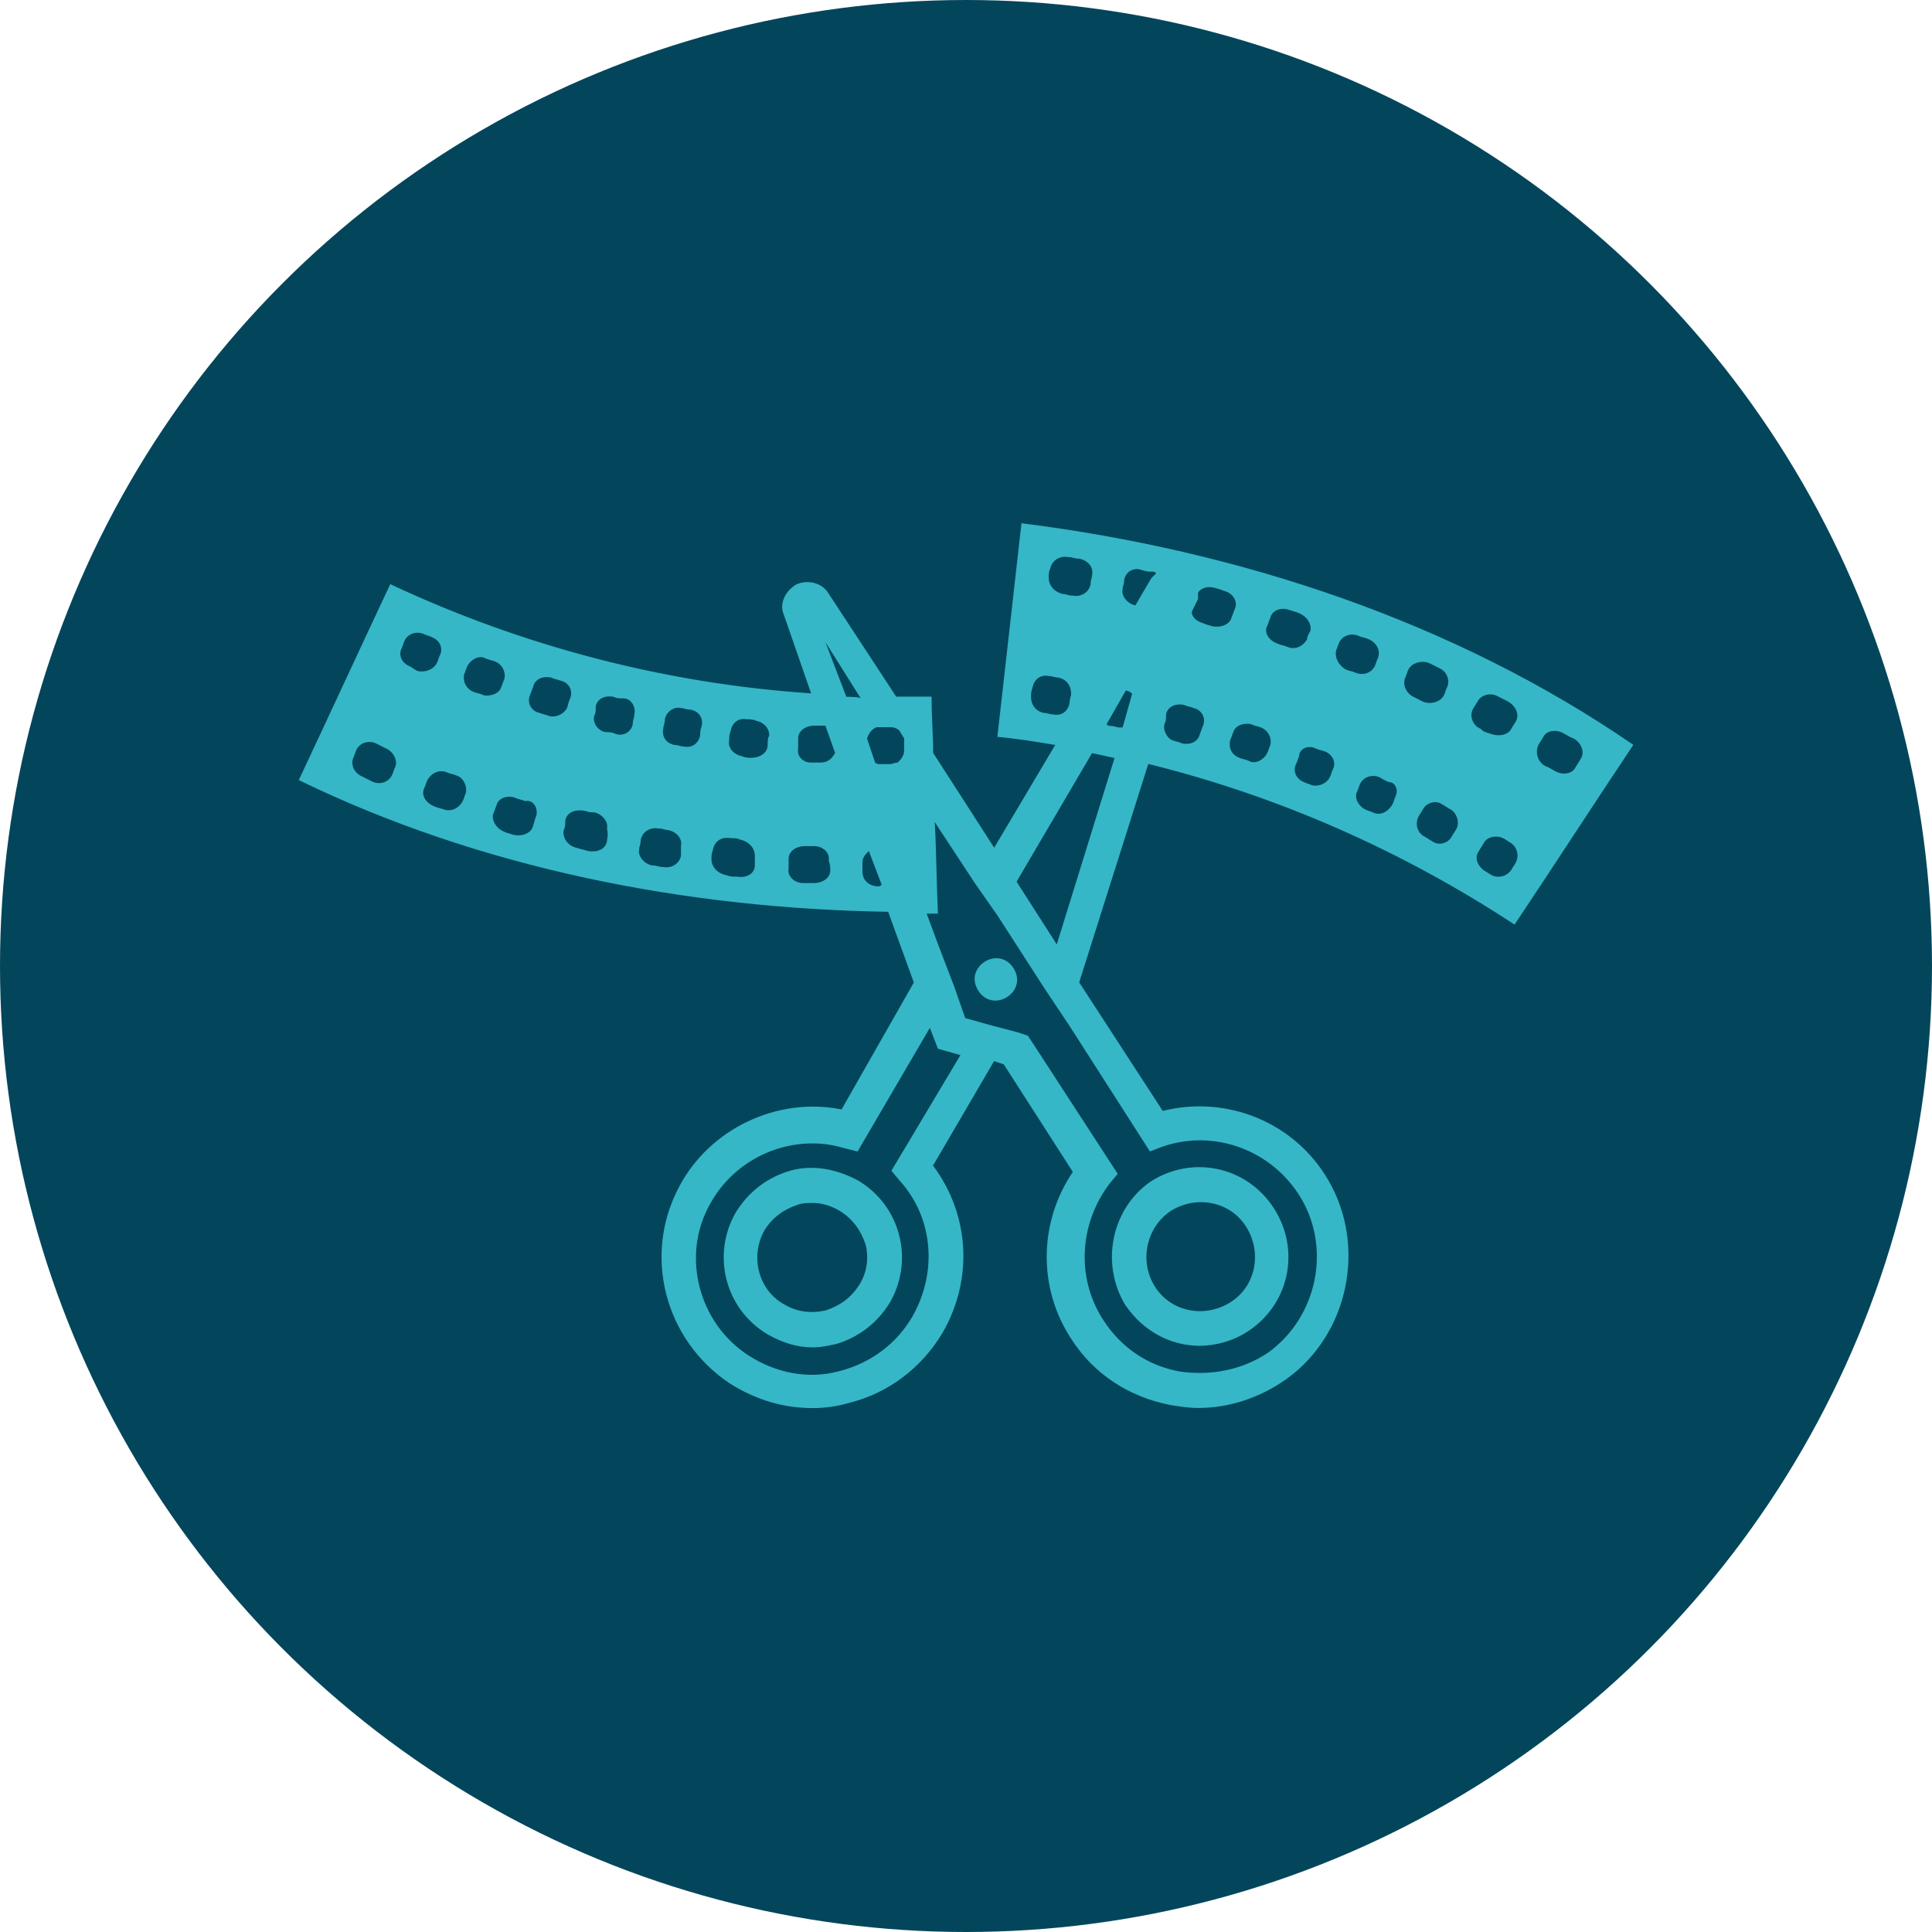
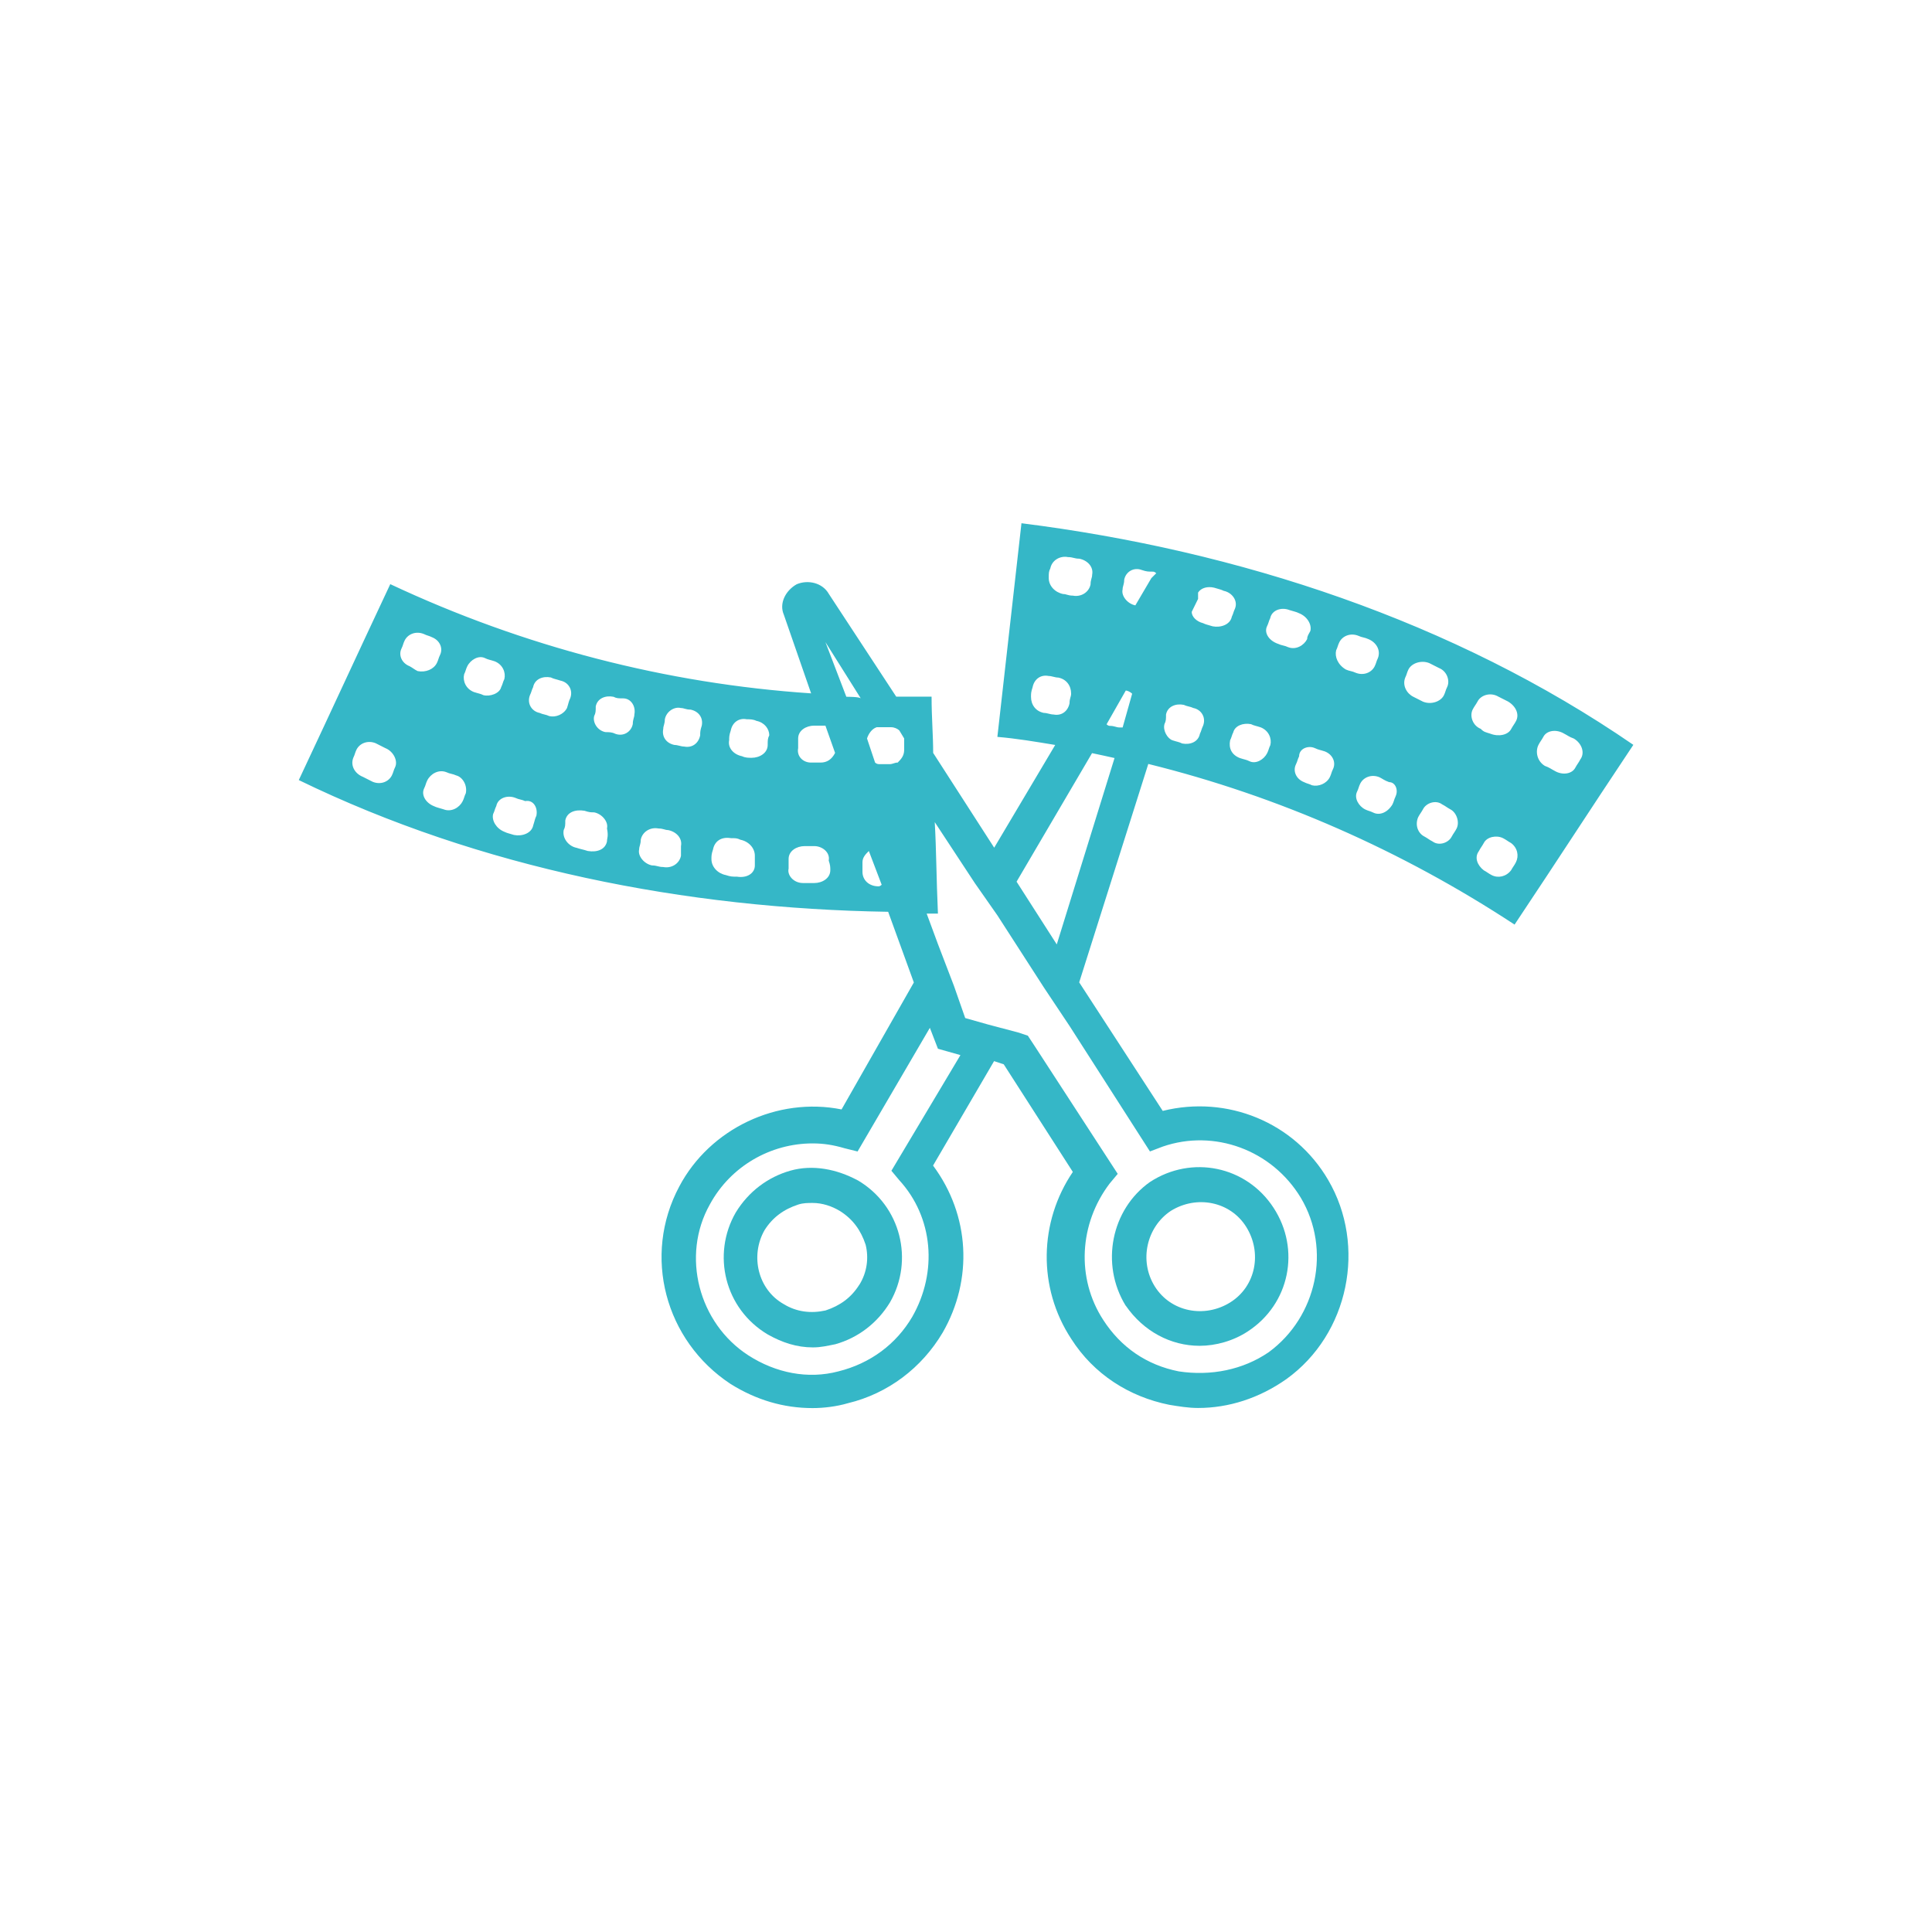
<svg xmlns="http://www.w3.org/2000/svg" id="Ebene_2" data-name="Ebene 2" viewBox="0 0 170 170">
  <defs>
    <style>
      .cls-1 {
        fill: #35b7c7;
      }

      .cls-1, .cls-2 {
        stroke-width: 0px;
      }

      .cls-2 {
        fill: #03465b;
      }
    </style>
  </defs>
  <g id="Ebene_1-2" data-name="Ebene 1">
    <g>
-       <circle class="cls-2" cx="85" cy="85" r="85" />
      <g>
        <path class="cls-1" d="m75.61,113.05c-.71,1.13-1.69,1.84-2.97,2.26-1.27.28-2.54.14-3.68-.56-2.26-1.27-2.97-4.24-1.69-6.5.71-1.13,1.69-1.84,2.97-2.26.43-.14.85-.14,1.27-.14.85,0,1.69.28,2.4.71,1.13.71,1.84,1.69,2.26,2.97.28,1.13.14,2.41-.56,3.53Zm-.14-9.19c-1.84-.99-3.96-1.41-5.93-.85s-3.68,1.84-4.8,3.68c-2.12,3.68-.99,8.48,2.83,10.74,1.27.71,2.54,1.13,3.96,1.13.71,0,1.27-.14,1.98-.28,1.98-.56,3.68-1.84,4.8-3.68,2.12-3.68.99-8.48-2.83-10.74Z" />
        <path class="cls-1" d="m99.91,53.27c-.71-.14-1.27-.85-1.13-1.41,0-.28.14-.43.14-.85.14-.71.85-1.13,1.56-.85.42.14.56.14.98.14.14,0,.28.14.28.14-.14.14-.28.28-.43.43l-1.41,2.4c0,.14,0,0,0,0h0Zm-1.13,10.74h-.28c-.28,0-.43-.14-.85-.14q-.14,0-.28-.14l1.69-2.97c.14,0,.43.14.56.28l-.84,2.98Zm-5.8,19.08l-3.53-5.51,6.64-11.31c.71.14,1.27.28,1.98.43l-5.08,16.39Zm8.2,18.23l1.13-.43c4.52-1.56,9.61.28,12.16,4.52,2.68,4.52,1.41,10.46-2.83,13.57-2.26,1.55-5.09,2.12-7.92,1.69-2.83-.56-5.09-2.12-6.64-4.52-2.4-3.68-2.12-8.48.56-12.01l.71-.85-7.35-11.31-.56-.85-.85-.28-2.68-.71-1.98-.56-.99-2.83-1.41-3.68-.99-2.68h.99c-.14-3.11-.14-5.65-.28-8.05l3.53,5.37,1.98,2.83,4.1,6.36,2.26,3.39,7.06,11.02Zm-22.75,1.69l.71.85c2.97,3.25,3.39,8.05,1.13,12.01-1.41,2.4-3.68,4.1-6.5,4.8-2.68.71-5.51.14-7.92-1.41-4.38-2.83-5.93-8.76-3.39-13.28,1.84-3.39,5.37-5.37,9.04-5.37.99,0,1.84.14,2.83.43l1.13.28,6.36-10.88.71,1.84,1.98.56-6.07,10.17Zm14.27-40.14c-.28,0-.56-.14-.85-.14-.71-.14-1.13-.71-1.13-1.41,0-.28,0-.43.14-.85.14-.71.71-1.13,1.41-.99.28,0,.56.14.85.14.71.14,1.13.71,1.13,1.41,0,.28-.14.43-.14.85-.14.71-.71,1.13-1.41.99Zm-.28-12.86c.14-.71.85-1.13,1.56-.99.43,0,.56.14.99.14.71.14,1.27.71,1.13,1.41,0,.28-.14.43-.14.85-.14.71-.85,1.13-1.56.99-.43,0-.56-.14-.85-.14-.71-.14-1.27-.71-1.27-1.41,0-.43,0-.57.14-.85Zm10.04,13.71c.14-.28.14-.43.14-.85.14-.71.85-.99,1.56-.85.28.14.56.14.85.28.71.14,1.13.85.85,1.56-.14.28-.14.43-.28.71-.14.71-.85.99-1.56.85-.28-.14-.43-.14-.85-.28-.43-.14-.86-.85-.71-1.41h0Zm2.96-11.02v-.56c.28-.43.85-.56,1.41-.43.43.14.56.14.85.28.71.14,1.27.85.99,1.56-.14.28-.14.43-.28.71-.14.71-.99.99-1.69.85-.43-.14-.56-.14-.85-.28-.56-.14-.99-.56-.99-.99l.56-1.14Zm4.66,11.02c.28.14.43.14.85.28.71.28.99.99.85,1.56-.14.28-.14.43-.28.71-.28.56-.99.99-1.56.71-.28-.14-.43-.14-.85-.28-.71-.28-.99-.85-.85-1.56.14-.28.14-.43.28-.71.14-.56.85-.85,1.56-.71Zm1.41-8.62c.14-.28.14-.43.28-.71.14-.71.99-.99,1.69-.71.43.14.56.14.85.28.71.28,1.13.99.99,1.56-.14.28-.28.43-.28.71-.28.56-.99.99-1.69.71-.28-.14-.56-.14-.85-.28-.84-.28-1.27-.99-.99-1.56Zm4.24,10.74c.28.14.43.14.85.28.71.28.99.99.71,1.56-.14.28-.14.43-.28.71-.28.56-.99.85-1.56.71-.28-.14-.43-.14-.71-.28-.71-.28-.99-.99-.71-1.56.14-.28.14-.43.28-.71,0-.71.85-.99,1.41-.71h0Zm1.84-8.62c.14-.28.14-.43.28-.71.28-.56.99-.85,1.69-.56.28.14.56.14.85.28.71.28,1.13.99.85,1.69-.14.28-.14.43-.28.71-.28.56-.99.85-1.69.56-.28-.14-.56-.14-.85-.28-.71-.42-.99-1.13-.85-1.69Zm5.23,12.86c-.14.28-.14.43-.28.71-.43.71-1.13.99-1.69.71-.28-.14-.43-.14-.71-.28-.56-.28-.99-.99-.71-1.56.14-.28.14-.43.28-.71.28-.56.99-.85,1.69-.56.28.14.43.28.85.43.56,0,.84.71.56,1.27h0Zm.85-10.46c.14-.28.14-.43.28-.71.28-.56,1.13-.85,1.84-.56.28.14.56.28.85.43.71.28.99,1.13.71,1.69-.14.28-.14.43-.28.71-.28.56-1.13.85-1.84.56-.28-.14-.56-.28-.85-.43-.57-.28-.99-.99-.71-1.69Zm4.52,13.28c-.14.28-.28.43-.43.71-.28.56-1.13.85-1.69.43-.28-.14-.43-.28-.71-.43-.56-.28-.85-.99-.56-1.69.14-.28.28-.43.43-.71.28-.56,1.13-.85,1.69-.43.28.14.43.28.71.43.56.28.84,1.13.56,1.69Zm1.41-10.46c.14-.28.28-.43.43-.71.28-.56,1.13-.85,1.84-.43.28.14.56.28.85.43.71.43.99,1.13.71,1.69-.14.28-.28.43-.43.71-.28.56-1.13.71-1.84.43-.43-.14-.57-.14-.85-.43-.71-.28-.99-1.13-.71-1.69Zm3.81,13.43c-.14.28-.28.43-.43.71-.43.56-1.13.71-1.69.43-.28-.14-.43-.28-.71-.43-.56-.43-.85-1.13-.43-1.69.14-.28.28-.43.43-.71.28-.56,1.13-.71,1.69-.43.28.14.43.28.71.43.57.42.71,1.13.43,1.69Zm1.98-10.32c.14-.28.28-.43.43-.71.28-.56,1.13-.71,1.84-.28.28.14.43.28.85.43.71.43.99,1.27.56,1.84-.14.28-.28.43-.43.71-.28.56-1.13.71-1.84.28-.28-.14-.43-.28-.85-.43-.7-.43-.84-1.28-.56-1.84Zm-56.38,1.55c-.28,0-.43.14-.71.14h-.85c-.14,0-.28,0-.43-.14l-.71-2.12c.14-.43.43-.85.85-.99h1.28c.28,0,.56.14.71.28l.43.71v.99c0,.56-.29.84-.57,1.13Zm-1.69,10.89c-.85,0-1.41-.56-1.41-1.27v-.85c0-.43.28-.71.56-.99l1.13,2.97q-.14.14-.28.14h0Zm-2.83-16.68l-1.84-4.81,3.11,4.95c-.14-.14-1.13-.14-1.27-.14h0Zm-2.26,5.79h-.85c-.71,0-1.27-.56-1.13-1.27v-.85c0-.71.71-1.13,1.41-1.13h.99l.85,2.4c-.29.57-.71.85-1.28.85h0Zm.85,9.47c0,.71-.71,1.13-1.41,1.13h-.99c-.85,0-1.41-.71-1.27-1.27v-.85c0-.71.71-1.13,1.41-1.13h.85c.71,0,1.41.56,1.27,1.27.14.43.14.56.14.85h0Zm-5.51-11.02c0,.71-.71,1.13-1.41,1.13-.28,0-.56,0-.85-.14-.71-.14-1.27-.71-1.13-1.41,0-.28,0-.43.14-.85.14-.71.71-1.13,1.41-.99.28,0,.56,0,.85.14.71.14,1.13.71,1.13,1.27-.14.28-.14.43-.14.85Zm-1.13,10.6c0,.71-.71,1.13-1.56.99-.43,0-.56,0-.99-.14-.71-.14-1.27-.71-1.27-1.41,0-.28,0-.43.14-.85.14-.71.71-1.13,1.56-.99.43,0,.56,0,.85.14.71.14,1.27.71,1.27,1.41,0,.28,0,.57,0,.85h0Zm-4.81-11.45c-.14.71-.71,1.13-1.41.99-.28,0-.56-.14-.85-.14-.71-.14-1.13-.71-.99-1.41,0-.28.14-.43.14-.85.14-.71.85-1.13,1.41-.99.28,0,.43.14.85.14.71.14,1.13.71.99,1.41-.14.43-.14.57-.14.85Zm-1.69,10.6c-.14.71-.85,1.13-1.56.99-.43,0-.56-.14-.99-.14-.71-.14-1.27-.85-1.13-1.41,0-.28.14-.43.14-.85.14-.71.85-1.13,1.56-.99.43,0,.56.14.85.14.71.14,1.27.71,1.13,1.41,0,.29,0,.57,0,.85h0Zm-4.1-12.44c0,.28-.14.43-.14.85-.14.71-.85,1.13-1.56.85-.28-.14-.56-.14-.85-.14-.71-.14-1.13-.85-.99-1.41.14-.28.14-.43.14-.85.14-.71.85-.99,1.56-.85.28.14.43.14.85.14.7,0,1.13.71.99,1.41Zm-2.41,11.17c-.14.71-.85.99-1.69.85-.43-.14-.56-.14-.99-.28-.71-.14-1.27-.85-1.13-1.56.14-.28.14-.43.14-.85.14-.71.85-.99,1.69-.85.43.14.56.14.85.14.71.14,1.27.85,1.13,1.41.14.71,0,.85,0,1.13h0Zm-5.08-11.02c-.28-.14-.56-.14-.85-.28-.71-.14-1.13-.85-.85-1.56.14-.28.14-.43.28-.71.14-.71.85-.99,1.56-.85.28.14.43.14.85.28.71.14,1.13.85.85,1.56-.14.28-.14.43-.28.85-.29.56-.99.85-1.56.71Zm-1.13,8.76c-.14.28-.14.43-.28.85-.14.71-.99.99-1.69.85-.43-.14-.56-.14-.85-.28-.71-.28-1.13-.99-.99-1.56.14-.28.14-.43.28-.71.14-.71.99-.99,1.69-.71.28.14.56.14.85.28.71-.14,1.13.56.99,1.27h0Zm-4.66-10.6c-.28-.14-.43-.14-.85-.28-.71-.28-.99-.99-.85-1.56.14-.28.14-.43.28-.71.28-.56.99-.99,1.56-.71.28.14.43.14.85.28.71.28.99.99.85,1.56-.14.28-.14.43-.28.71-.14.57-.99.85-1.56.71Zm-1.55,8.62c-.14.28-.14.43-.28.71-.28.56-.99.99-1.69.71-.43-.14-.56-.14-.85-.28-.71-.28-1.13-.99-.85-1.56.14-.28.14-.43.28-.71.28-.56.99-.99,1.69-.71.28.14.56.14.85.28.56.14.99.85.85,1.56Zm-4.95-11.17c-.71-.28-.99-.99-.71-1.56.14-.28.14-.43.28-.71.28-.56.99-.85,1.69-.56.28.14.43.14.71.28.71.28.99.99.71,1.56-.14.28-.14.43-.28.71-.28.56-.99.85-1.69.71-.29-.14-.43-.28-.71-.43Zm-1.28,8.9c-.14.28-.14.43-.28.71-.28.56-.99.85-1.69.56-.28-.14-.56-.28-.85-.43-.71-.28-1.13-.99-.85-1.69.14-.28.14-.43.28-.71.28-.56.99-.85,1.69-.56.28.14.56.28.85.43.71.28,1.13,1.13.85,1.69Zm98.5,13.85c4.24-6.36,6.22-9.47,10.46-15.83-15.82-10.88-34.76-17.1-53.84-19.5-.85,7.49-1.27,11.31-2.12,18.8,1.69.14,3.39.43,5.09.71l-5.37,9.04-5.37-8.34c0-1.56-.14-3.11-.14-4.95h-3.11l-5.93-9.04c-.56-.99-1.84-1.27-2.83-.85-.99.56-1.56,1.69-1.13,2.68l2.4,6.92c-12.72-.85-25.29-4.1-37.03-9.61-3.25,6.92-4.8,10.32-8.05,17.24,15.97,7.77,34.06,11.31,51.86,11.59l2.26,6.22-6.36,11.17c-5.65-1.13-11.59,1.69-14.28,6.78-3.25,6.08-1.27,13.57,4.52,17.38,2.26,1.41,4.66,2.12,7.21,2.12.99,0,2.12-.14,3.11-.43,3.53-.85,6.5-3.11,8.34-6.22,2.68-4.66,2.4-10.32-.85-14.69l5.37-9.19.85.28,6.08,9.47c-2.97,4.38-3.11,10.17-.14,14.69,1.98,3.11,5.09,5.09,8.62,5.8.85.14,1.69.28,2.54.28,2.68,0,5.37-.85,7.77-2.54,5.51-3.96,7.07-11.73,3.68-17.52-2.97-5.09-8.9-7.49-14.56-6.08l-7.35-11.31,6.08-19.22c11.44,2.83,22.32,7.63,32.22,14.13h0Z" />
        <path class="cls-1" d="m103.02,106.55c2.26-1.41,5.23-.85,6.64,1.41,1.41,2.26.85,5.23-1.41,6.64-2.26,1.41-5.23.85-6.64-1.41s-.71-5.23,1.41-6.64Zm-3.96,8.34c1.56,2.26,3.96,3.53,6.5,3.53,1.41,0,2.97-.43,4.24-1.27,3.68-2.4,4.66-7.21,2.26-10.88-2.4-3.68-7.21-4.66-10.88-2.26-3.39,2.4-4.38,7.21-2.13,10.88h0Z" />
-         <path class="cls-1" d="m89.17,85.18c1.34,2.05-1.75,4.06-3.08,2-1.34-2.05,1.74-4.06,3.08-2" />
      </g>
    </g>
  </g>
</svg>